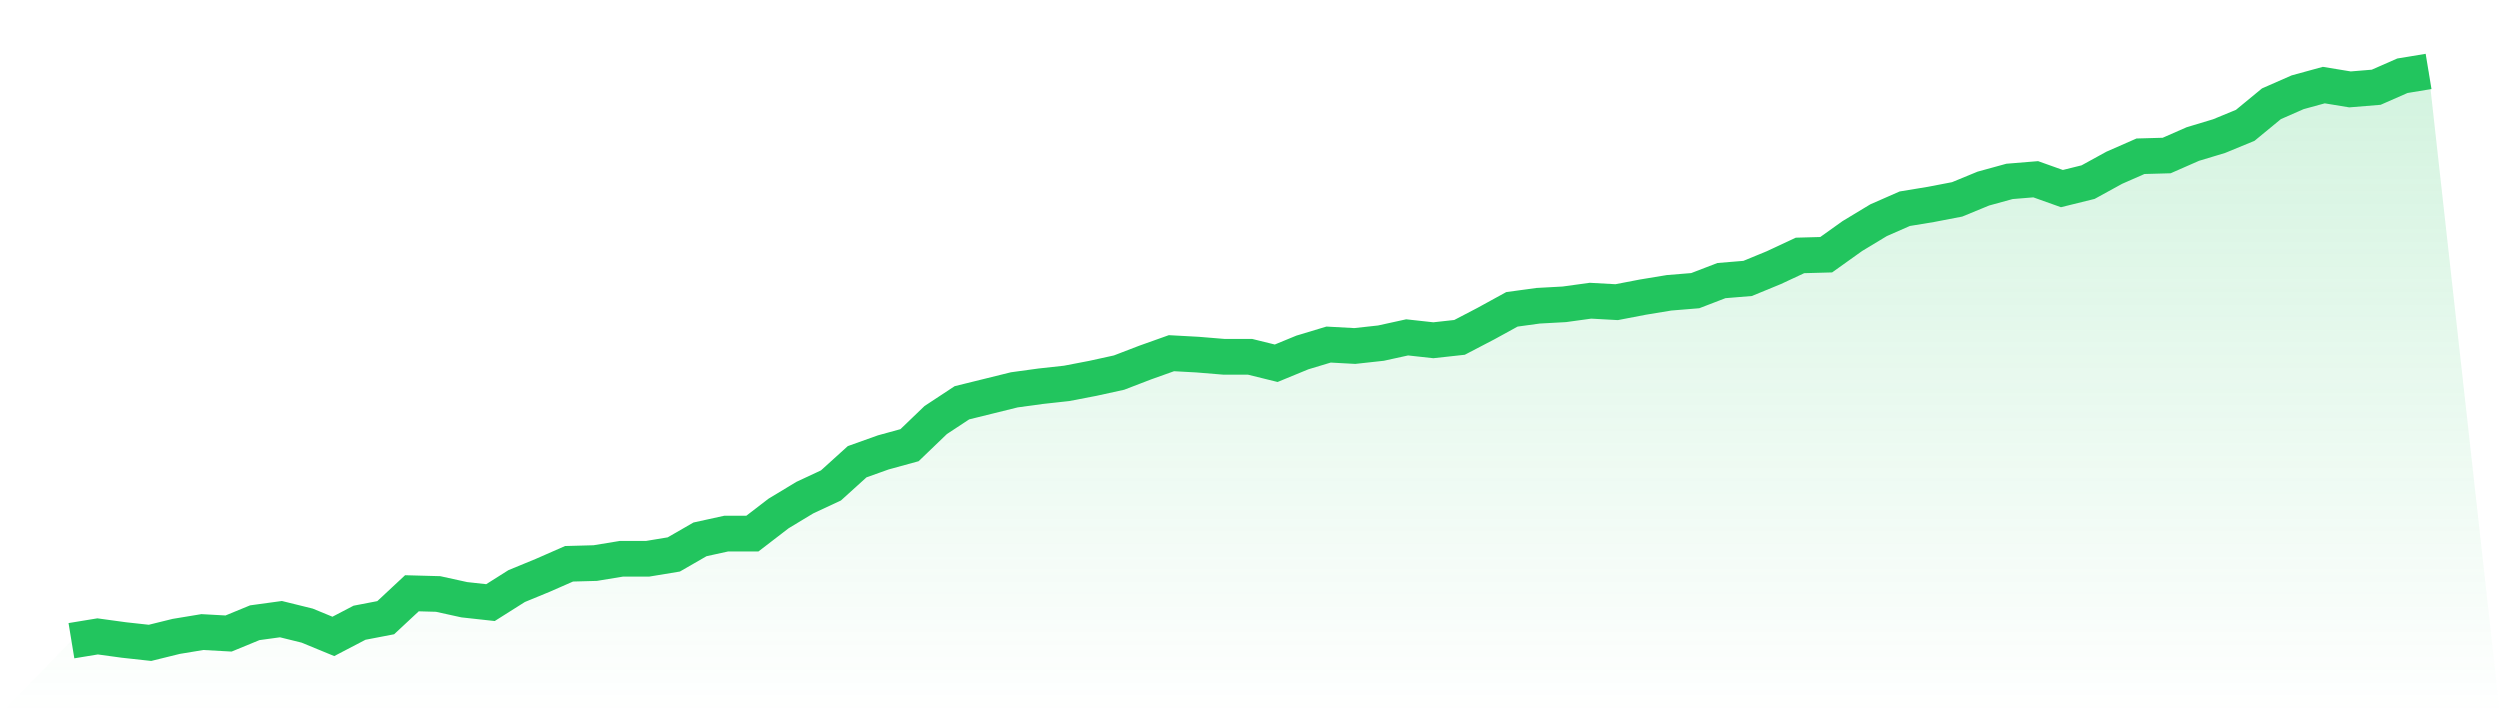
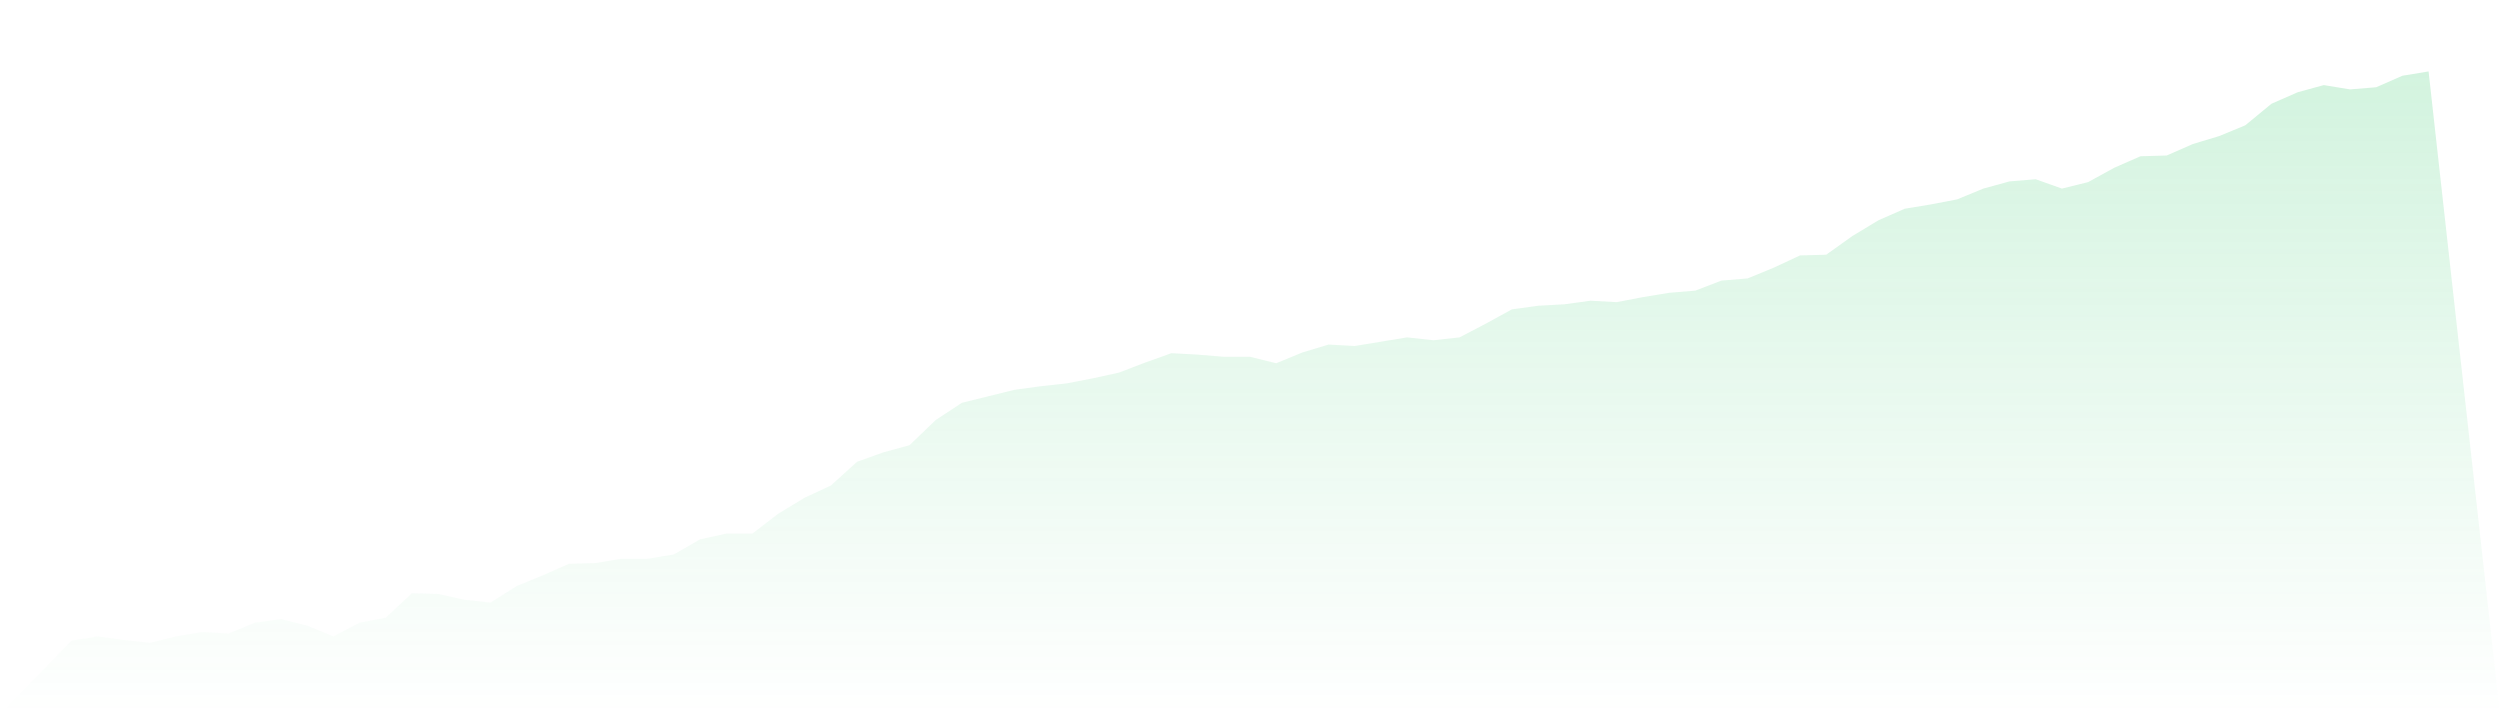
<svg xmlns="http://www.w3.org/2000/svg" viewBox="0 0 140 40">
  <defs>
    <linearGradient id="gradient" x1="0" x2="0" y1="0" y2="1">
      <stop offset="0%" stop-color="#22c55e" stop-opacity="0.2" />
      <stop offset="100%" stop-color="#22c55e" stop-opacity="0" />
    </linearGradient>
  </defs>
-   <path d="M4,35.879 L4,35.879 L5.467,35.638 L6.933,35.839 L8.4,36 L9.867,35.638 L11.333,35.396 L12.8,35.477 L14.267,34.873 L15.733,34.672 L17.2,35.034 L18.667,35.638 L20.133,34.873 L21.6,34.591 L23.067,33.223 L24.533,33.263 L26,33.585 L27.467,33.746 L28.933,32.82 L30.4,32.216 L31.867,31.572 L33.333,31.532 L34.8,31.291 L36.267,31.291 L37.733,31.049 L39.2,30.204 L40.667,29.882 L42.133,29.882 L43.6,28.755 L45.067,27.869 L46.533,27.185 L48,25.857 L49.467,25.333 L50.933,24.931 L52.4,23.522 L53.867,22.556 L55.333,22.194 L56.8,21.831 L58.267,21.63 L59.733,21.469 L61.2,21.187 L62.667,20.865 L64.133,20.302 L65.6,19.779 L67.067,19.859 L68.533,19.98 L70,19.98 L71.467,20.342 L72.933,19.738 L74.4,19.296 L75.867,19.376 L77.333,19.215 L78.8,18.893 L80.267,19.054 L81.733,18.893 L83.2,18.128 L84.667,17.323 L86.133,17.122 L87.6,17.042 L89.067,16.84 L90.533,16.921 L92,16.639 L93.467,16.397 L94.933,16.277 L96.4,15.713 L97.867,15.592 L99.333,14.989 L100.8,14.304 L102.267,14.264 L103.733,13.218 L105.2,12.332 L106.667,11.688 L108.133,11.447 L109.6,11.165 L111.067,10.561 L112.533,10.158 L114,10.038 L115.467,10.561 L116.933,10.199 L118.4,9.394 L119.867,8.75 L121.333,8.709 L122.8,8.065 L124.267,7.623 L125.733,7.019 L127.2,5.811 L128.667,5.167 L130.133,4.765 L131.6,5.006 L133.067,4.886 L134.533,4.242 L136,4 L140,40 L0,40 z" fill="url(#gradient)" />
-   <path d="M4,35.879 L4,35.879 L5.467,35.638 L6.933,35.839 L8.4,36 L9.867,35.638 L11.333,35.396 L12.8,35.477 L14.267,34.873 L15.733,34.672 L17.2,35.034 L18.667,35.638 L20.133,34.873 L21.6,34.591 L23.067,33.223 L24.533,33.263 L26,33.585 L27.467,33.746 L28.933,32.82 L30.4,32.216 L31.867,31.572 L33.333,31.532 L34.8,31.291 L36.267,31.291 L37.733,31.049 L39.2,30.204 L40.667,29.882 L42.133,29.882 L43.6,28.755 L45.067,27.869 L46.533,27.185 L48,25.857 L49.467,25.333 L50.933,24.931 L52.4,23.522 L53.867,22.556 L55.333,22.194 L56.8,21.831 L58.267,21.63 L59.733,21.469 L61.2,21.187 L62.667,20.865 L64.133,20.302 L65.6,19.779 L67.067,19.859 L68.533,19.98 L70,19.98 L71.467,20.342 L72.933,19.738 L74.4,19.296 L75.867,19.376 L77.333,19.215 L78.8,18.893 L80.267,19.054 L81.733,18.893 L83.2,18.128 L84.667,17.323 L86.133,17.122 L87.6,17.042 L89.067,16.84 L90.533,16.921 L92,16.639 L93.467,16.397 L94.933,16.277 L96.4,15.713 L97.867,15.592 L99.333,14.989 L100.8,14.304 L102.267,14.264 L103.733,13.218 L105.2,12.332 L106.667,11.688 L108.133,11.447 L109.6,11.165 L111.067,10.561 L112.533,10.158 L114,10.038 L115.467,10.561 L116.933,10.199 L118.4,9.394 L119.867,8.75 L121.333,8.709 L122.8,8.065 L124.267,7.623 L125.733,7.019 L127.2,5.811 L128.667,5.167 L130.133,4.765 L131.6,5.006 L133.067,4.886 L134.533,4.242 L136,4" fill="none" stroke="#22c55e" stroke-width="2" />
+   <path d="M4,35.879 L4,35.879 L5.467,35.638 L6.933,35.839 L8.4,36 L9.867,35.638 L11.333,35.396 L12.8,35.477 L14.267,34.873 L15.733,34.672 L17.2,35.034 L18.667,35.638 L20.133,34.873 L21.6,34.591 L23.067,33.223 L24.533,33.263 L26,33.585 L27.467,33.746 L28.933,32.82 L30.4,32.216 L31.867,31.572 L33.333,31.532 L34.8,31.291 L36.267,31.291 L37.733,31.049 L39.2,30.204 L40.667,29.882 L42.133,29.882 L43.6,28.755 L45.067,27.869 L46.533,27.185 L48,25.857 L49.467,25.333 L50.933,24.931 L52.4,23.522 L53.867,22.556 L55.333,22.194 L56.8,21.831 L58.267,21.63 L59.733,21.469 L61.2,21.187 L62.667,20.865 L64.133,20.302 L65.6,19.779 L67.067,19.859 L68.533,19.98 L70,19.98 L71.467,20.342 L72.933,19.738 L74.4,19.296 L75.867,19.376 L78.8,18.893 L80.267,19.054 L81.733,18.893 L83.2,18.128 L84.667,17.323 L86.133,17.122 L87.6,17.042 L89.067,16.84 L90.533,16.921 L92,16.639 L93.467,16.397 L94.933,16.277 L96.4,15.713 L97.867,15.592 L99.333,14.989 L100.8,14.304 L102.267,14.264 L103.733,13.218 L105.2,12.332 L106.667,11.688 L108.133,11.447 L109.6,11.165 L111.067,10.561 L112.533,10.158 L114,10.038 L115.467,10.561 L116.933,10.199 L118.4,9.394 L119.867,8.75 L121.333,8.709 L122.8,8.065 L124.267,7.623 L125.733,7.019 L127.2,5.811 L128.667,5.167 L130.133,4.765 L131.6,5.006 L133.067,4.886 L134.533,4.242 L136,4 L140,40 L0,40 z" fill="url(#gradient)" />
</svg>